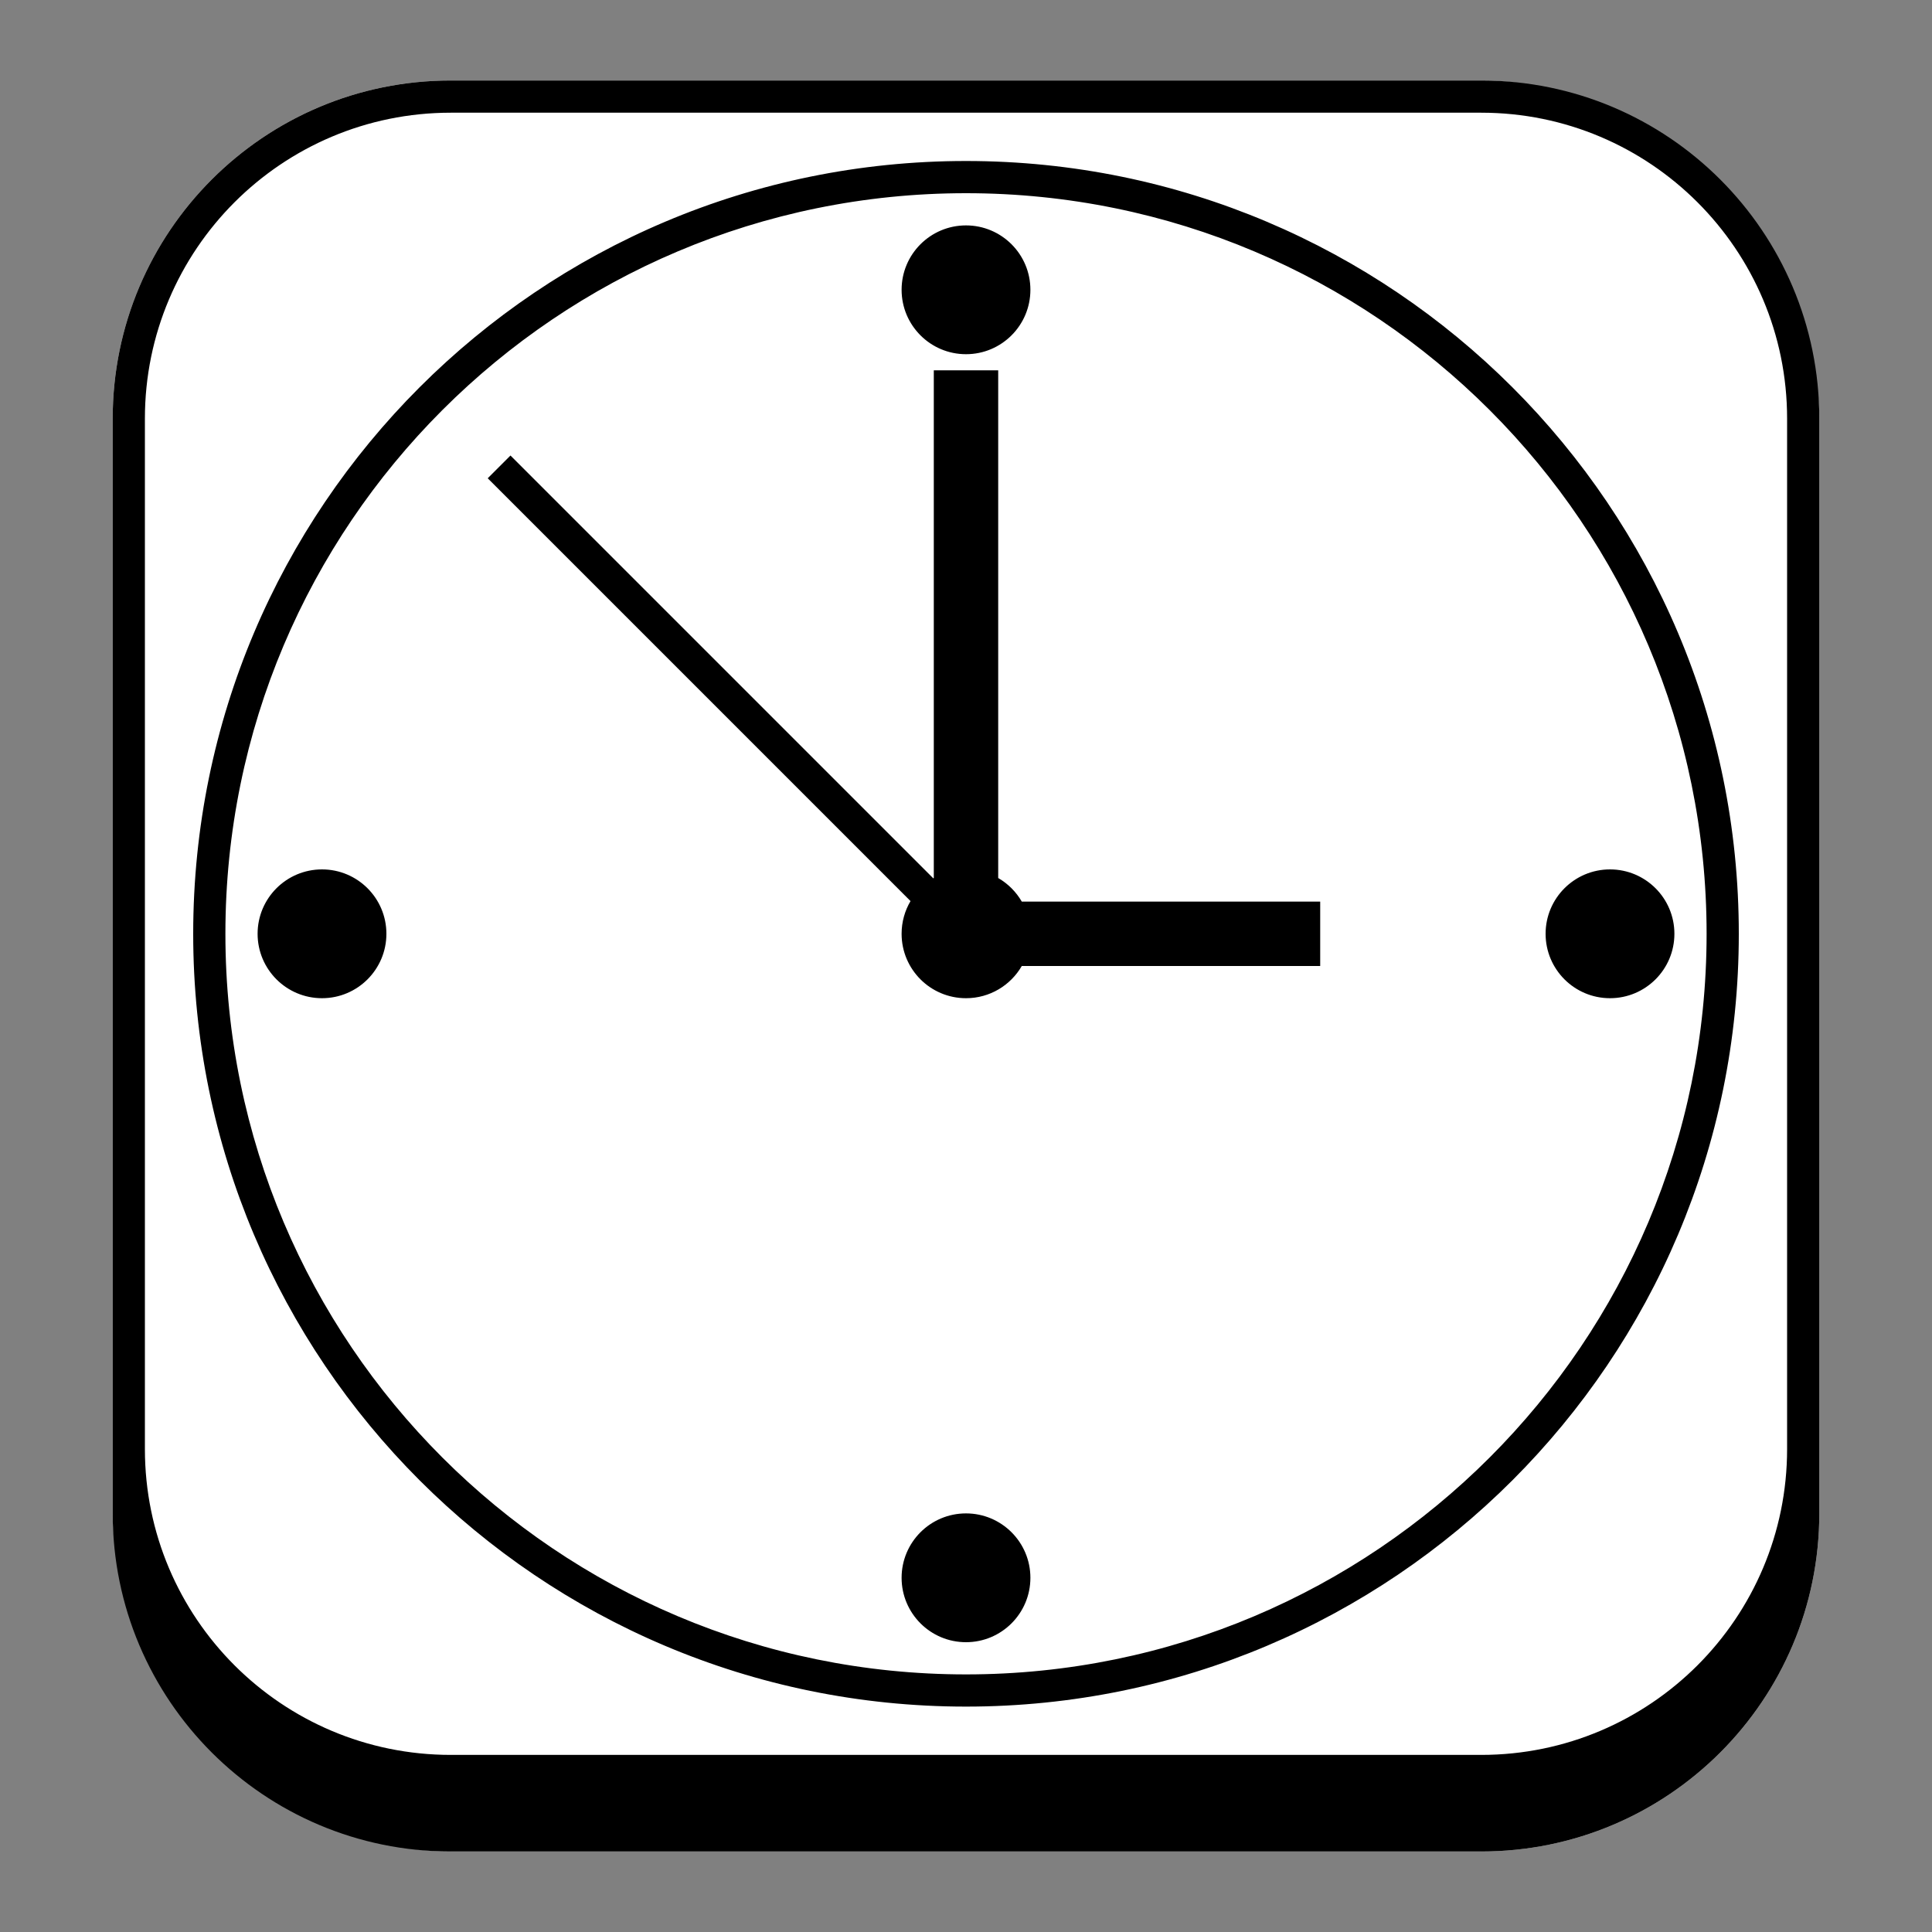
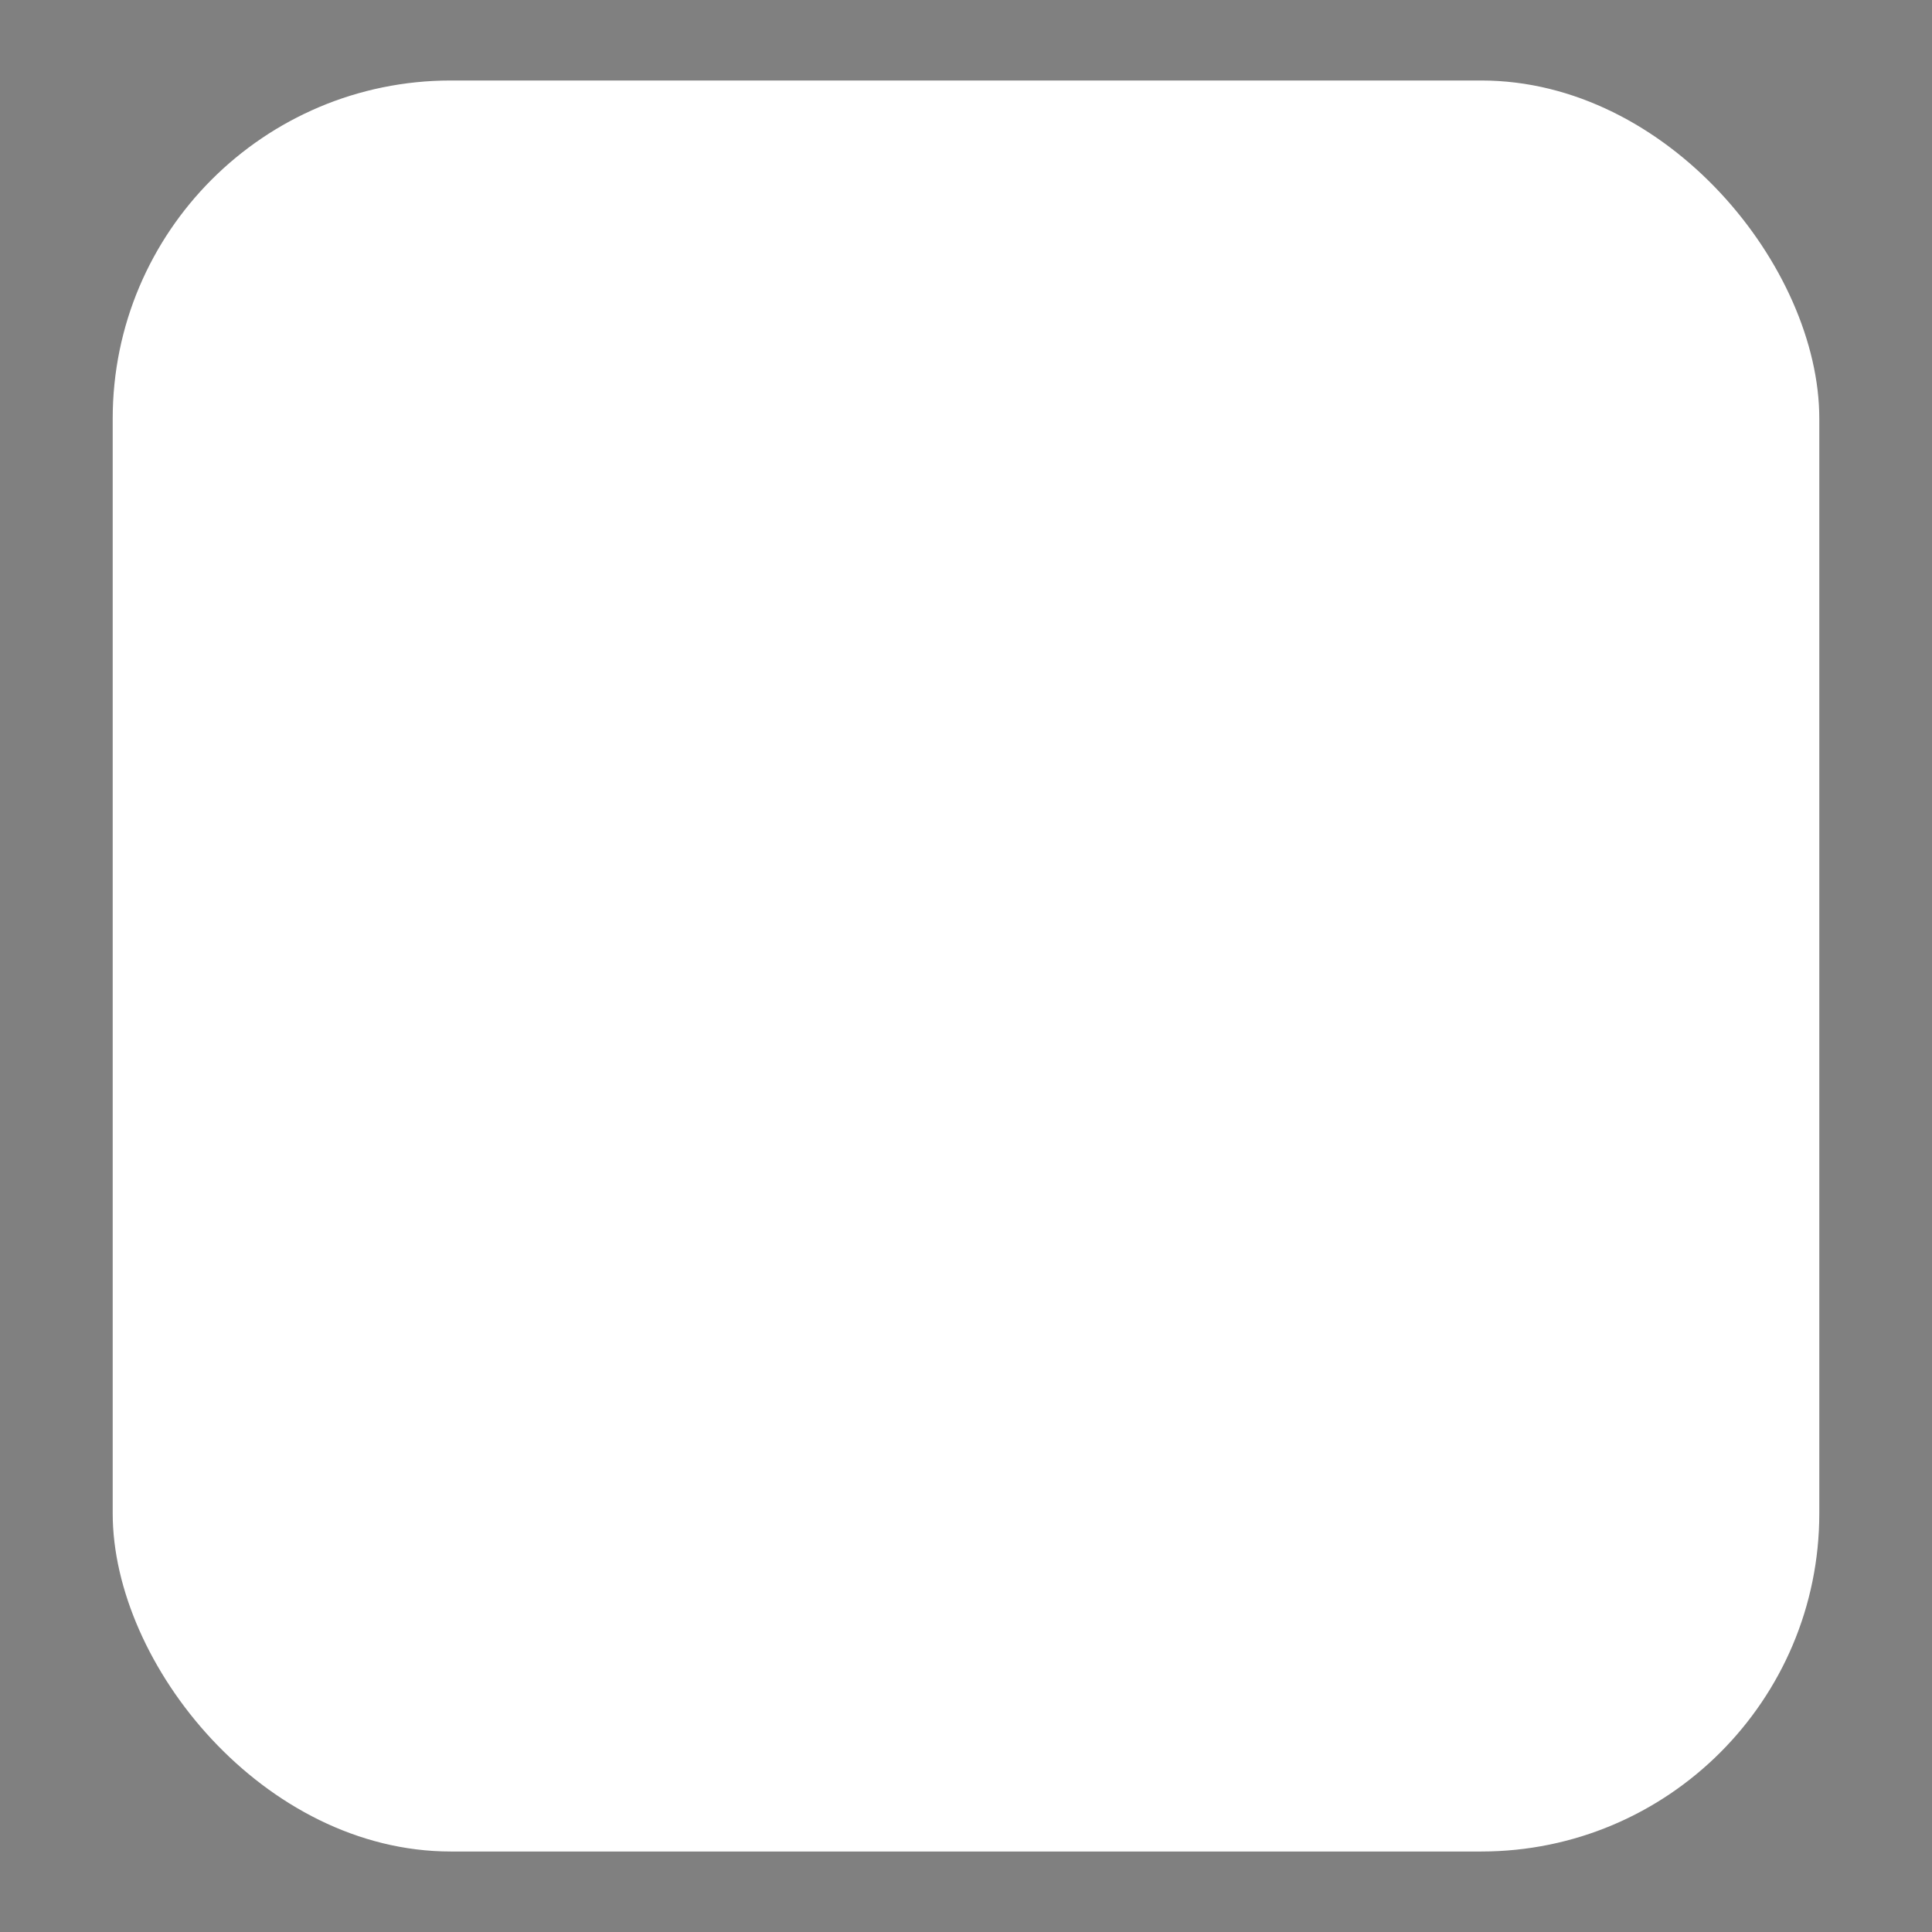
<svg xmlns="http://www.w3.org/2000/svg" width="120" height="120" viewBox="0 0 120 120" fill="none">
  <rect x="0" y="0" width="120" height="120" fill="#808080" stroke="none" />
  <rect x="7" y="5" width="106" height="110" rx="21" fill="white" />
-   <path fill-rule="evenodd" clip-rule="evenodd" d="M7 26C7 14.402 16.402 5 28 5H92C103.598 5 113 14.402 113 26V94C113 105.598 103.598 115 92 115H28C16.402 115 7 105.598 7 94V26ZM28 7H92C102.493 7 111 15.507 111 26V90C111 100.493 102.493 109 92 109H28C17.507 109 9 100.493 9 90V26C9 15.507 17.507 7 28 7ZM106 58C106 83.405 85.405 104 60 104C34.595 104 14 83.405 14 58C14 32.595 34.595 12 60 12C85.405 12 106 32.595 106 58ZM108 58C108 84.51 86.51 106 60 106C33.49 106 12 84.51 12 58C12 31.49 33.49 10 60 10C86.51 10 108 31.49 108 58ZM63.465 60C62.773 61.196 61.481 62 60 62C57.791 62 56 60.209 56 58C56 57.258 56.202 56.563 56.554 55.968L30.293 29.707L31.707 28.293L57.968 54.554L58 54.535L58 23H62L62 54.535C62.607 54.886 63.114 55.393 63.465 56H82V60H63.465ZM20 62C22.209 62 24 60.209 24 58C24 55.791 22.209 54 20 54C17.791 54 16 55.791 16 58C16 60.209 17.791 62 20 62ZM104 58C104 60.209 102.209 62 100 62C97.791 62 96 60.209 96 58C96 55.791 97.791 54 100 54C102.209 54 104 55.791 104 58ZM56 18C56 20.209 57.791 22 60 22C62.209 22 64 20.209 64 18C64 15.791 62.209 14 60 14C57.791 14 56 15.791 56 18ZM60 102C57.791 102 56 100.209 56 98C56 95.791 57.791 94 60 94C62.209 94 64 95.791 64 98C64 100.209 62.209 102 60 102Z" fill="black" />
</svg>